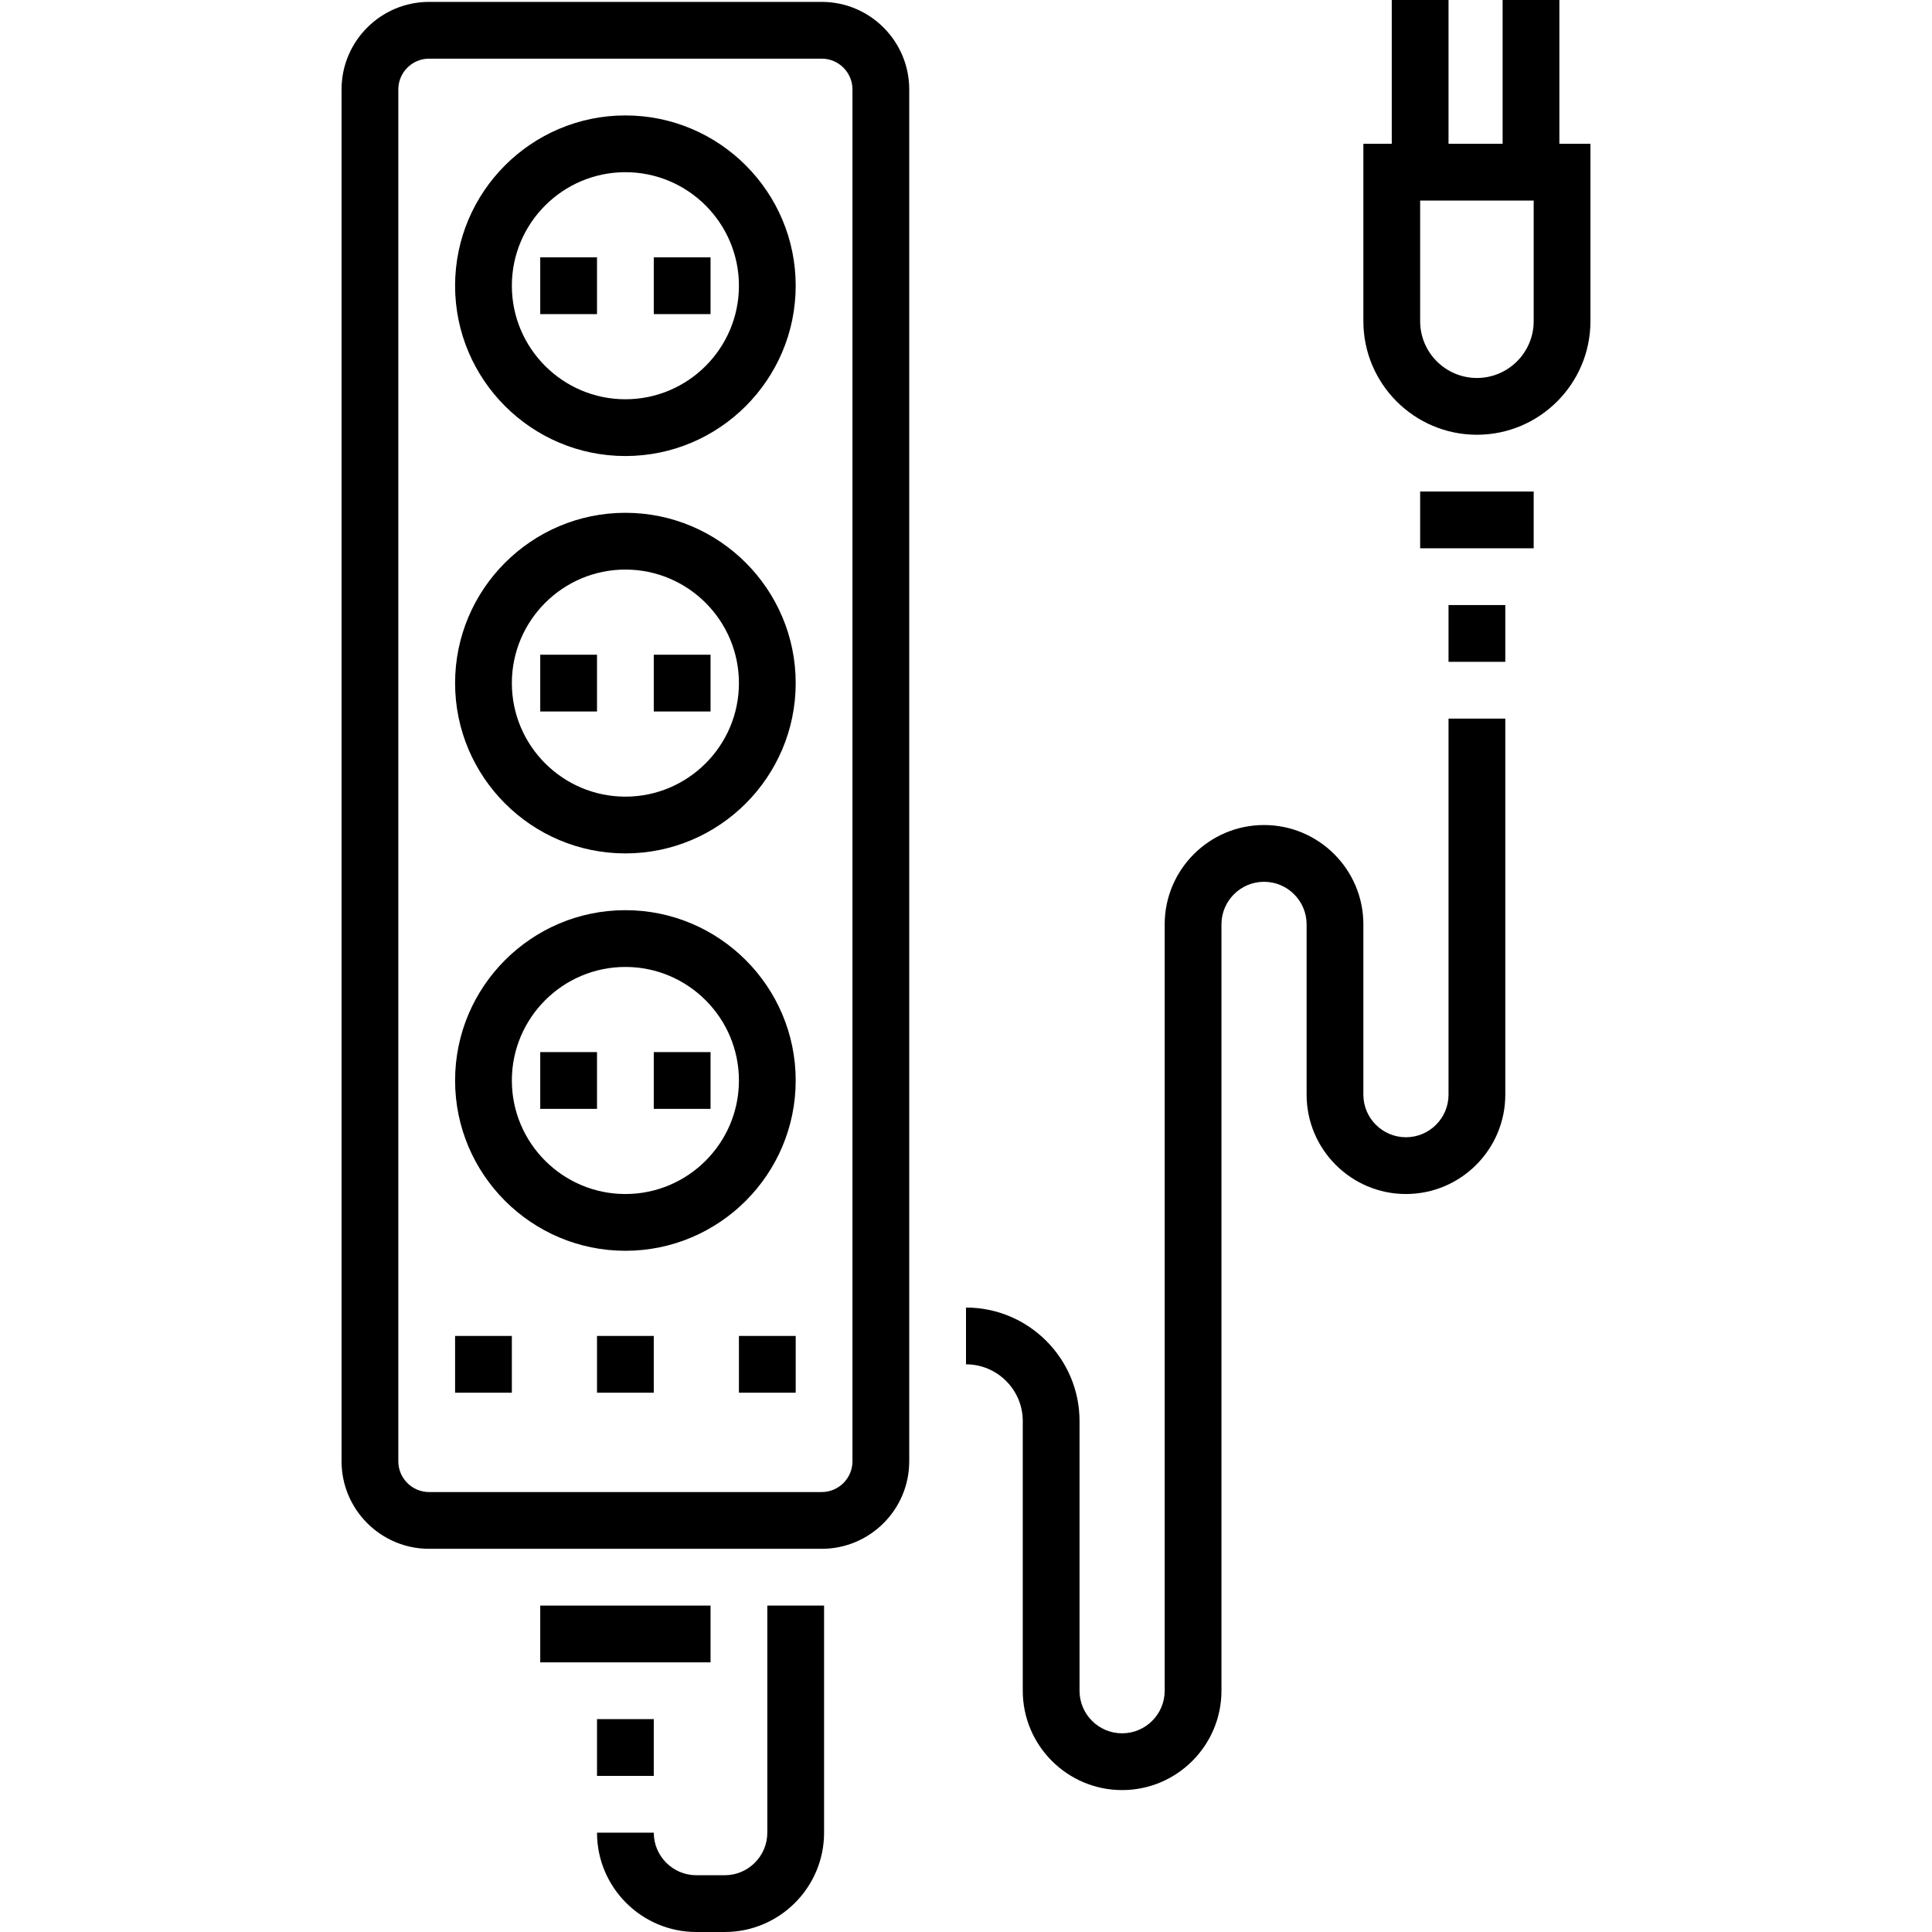
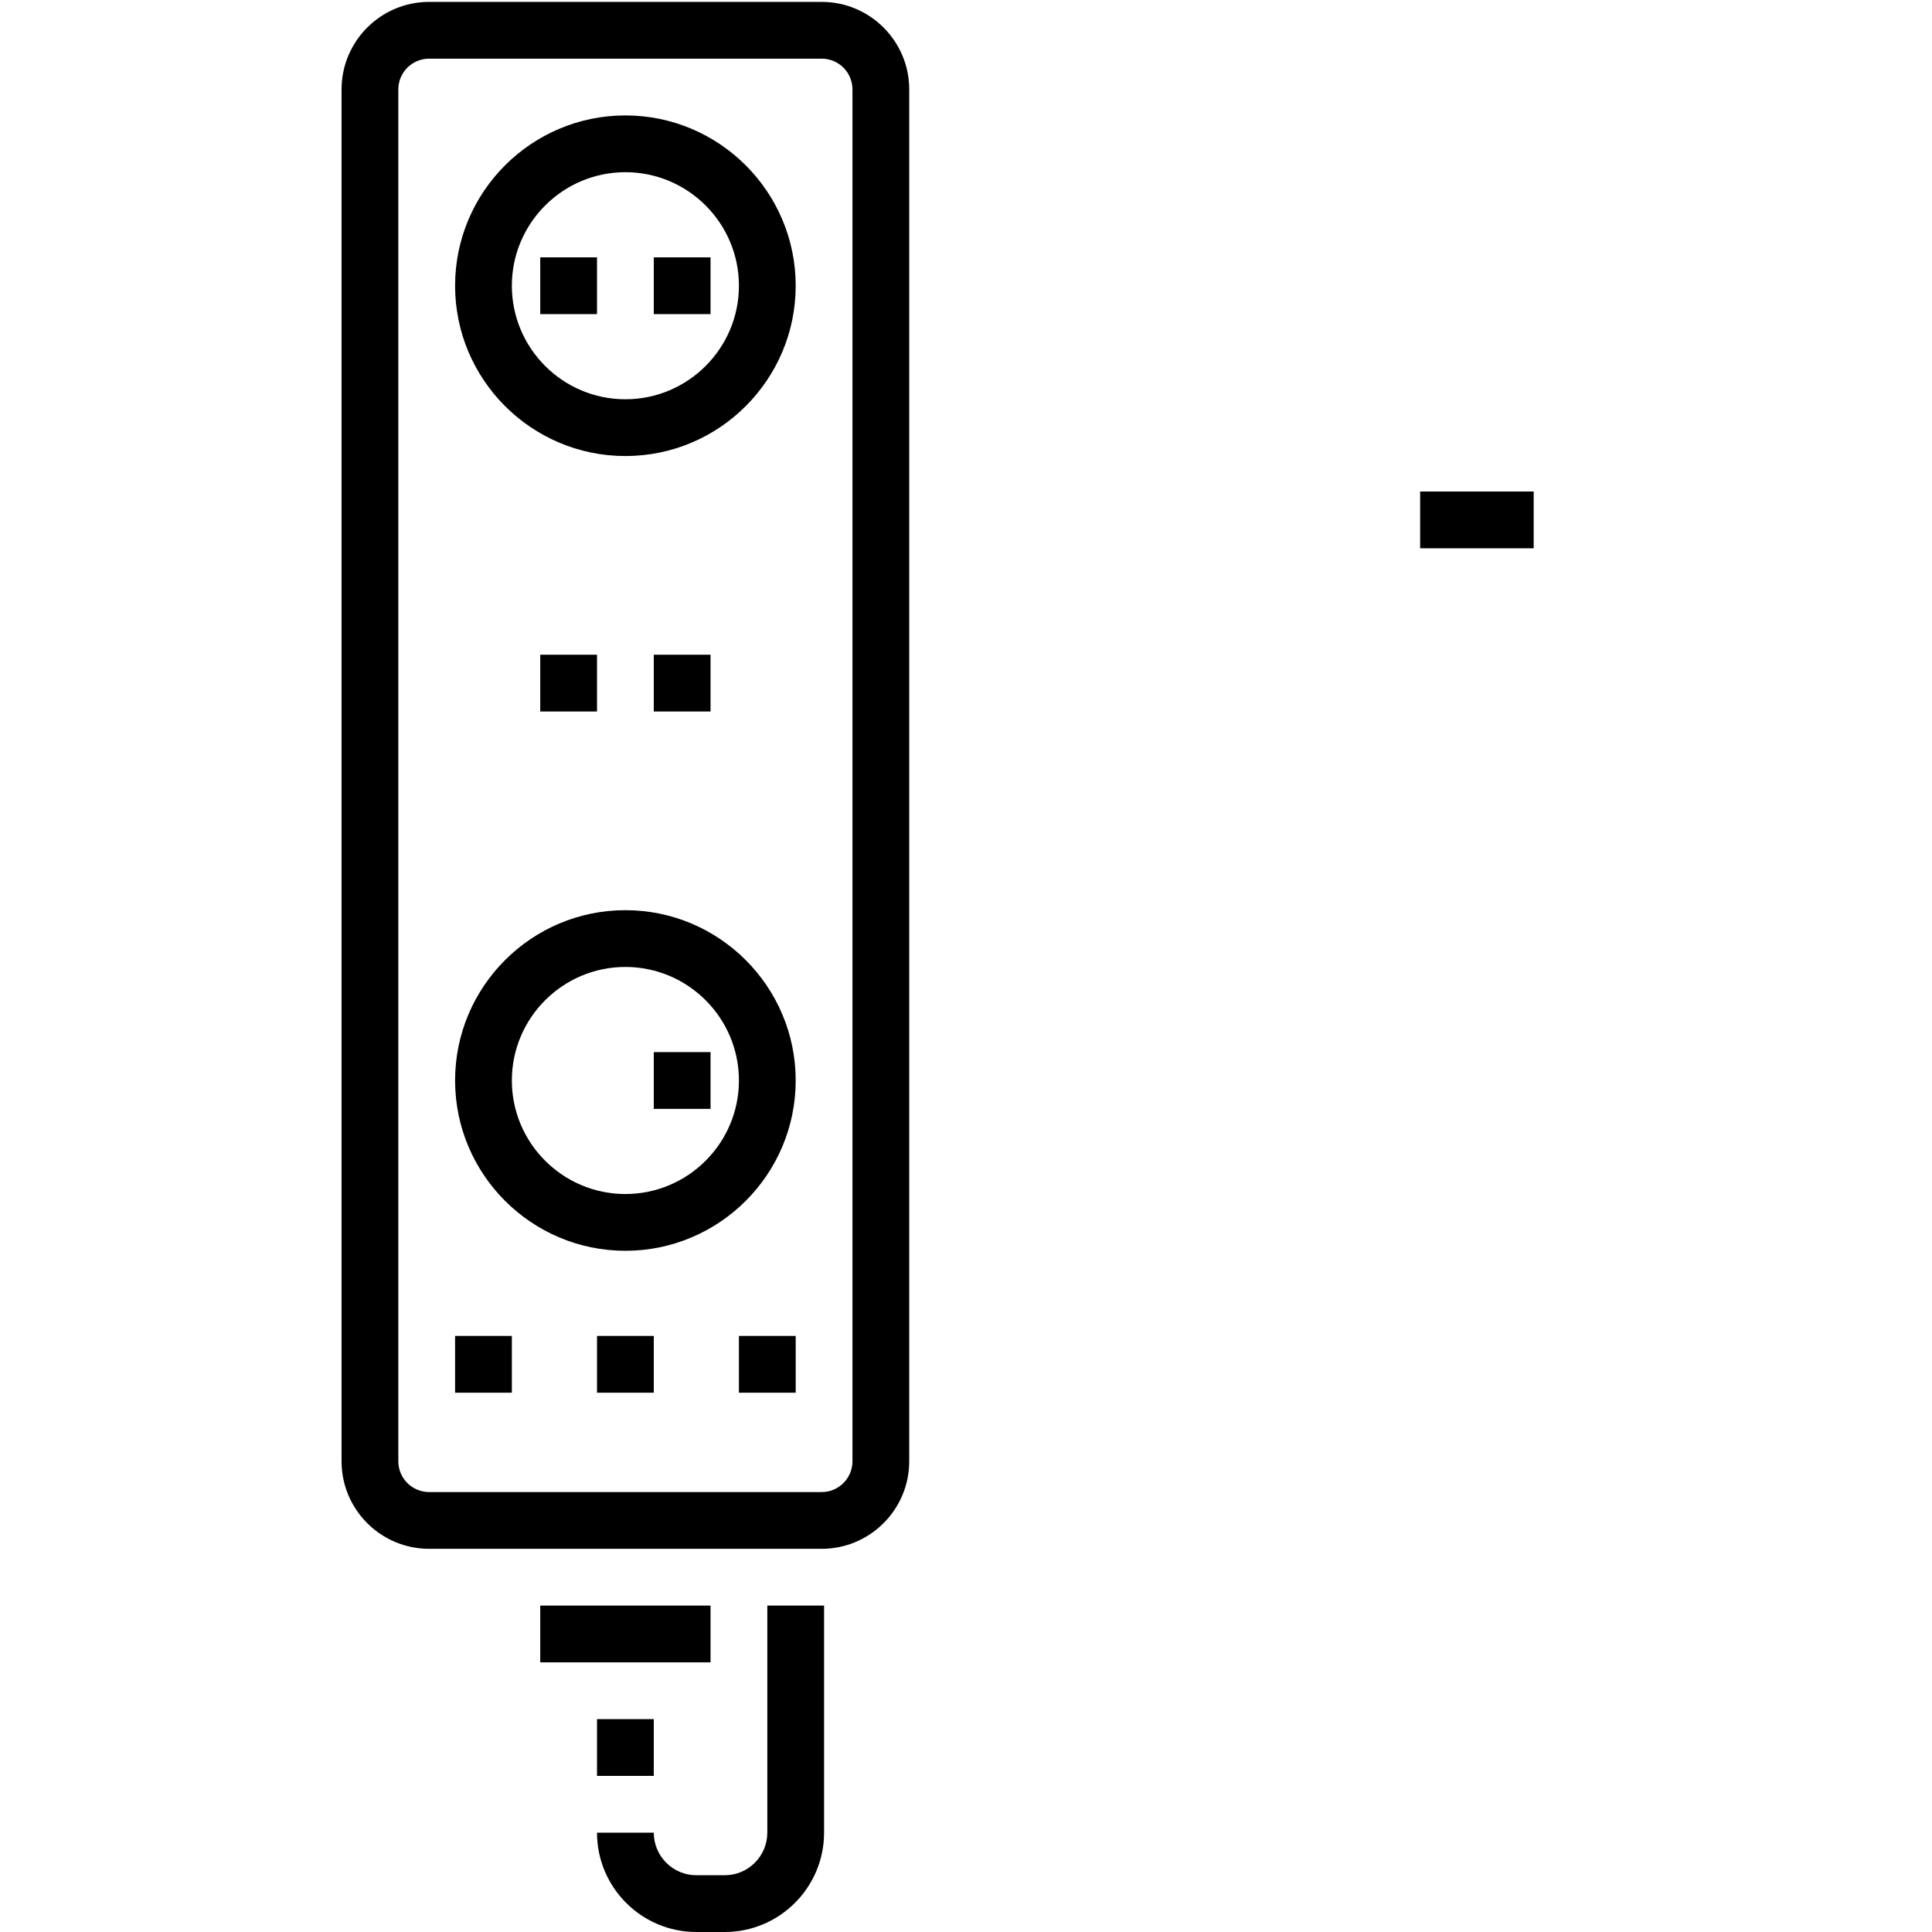
<svg xmlns="http://www.w3.org/2000/svg" width="1024" height="1024" version="1.1" id="Capa_1" x="0px" y="0px" viewBox="0 0 510.5 510.5" style="enable-background:new 0 0 510.5 510.5;" xml:space="preserve">
  <g>
    <path d="M217.121,0.5H113.379c-12.753,0-23.129,10.375-23.129,23.129v362.492c0,12.753,10.375,23.129,23.129,23.129h103.742 c12.753,0,23.129-10.375,23.129-23.129V23.629C240.25,10.875,229.875,0.5,217.121,0.5z M225.25,386.121 c0,4.482-3.646,8.129-8.129,8.129H113.379c-4.482,0-8.129-3.646-8.129-8.129V23.629c0-4.482,3.646-8.129,8.129-8.129h103.742 c4.482,0,8.129,3.646,8.129,8.129V386.121z" />
    <rect x="142.75" y="424.25" width="45" height="15" />
    <rect x="157.75" y="454.25" width="15" height="15" />
    <path d="M165.25,30.5c-24.813,0-45,20.187-45,45s20.187,45,45,45s45-20.187,45-45S190.063,30.5,165.25,30.5z M165.25,105.5 c-16.542,0-30-13.458-30-30s13.458-30,30-30s30,13.458,30,30S181.792,105.5,165.25,105.5z" />
-     <path d="M165.25,135.5c-24.813,0-45,20.187-45,45s20.187,45,45,45s45-20.187,45-45S190.063,135.5,165.25,135.5z M165.25,210.5 c-16.542,0-30-13.458-30-30s13.458-30,30-30s30,13.458,30,30S181.792,210.5,165.25,210.5z" />
    <path d="M165.25,240.5c-24.813,0-45,20.187-45,45s20.187,45,45,45s45-20.187,45-45S190.063,240.5,165.25,240.5z M165.25,315.5 c-16.542,0-30-13.458-30-30s13.458-30,30-30s30,13.458,30,30S181.792,315.5,165.25,315.5z" />
-     <rect x="142.75" y="278" width="15" height="15" />
    <rect x="172.75" y="278" width="15" height="15" />
    <rect x="142.75" y="173" width="15" height="15" />
    <rect x="172.75" y="173" width="15" height="15" />
    <rect x="142.75" y="68" width="15" height="15" />
    <rect x="172.75" y="68" width="15" height="15" />
    <rect x="120.25" y="353" width="15" height="15" />
    <rect x="157.75" y="353" width="15" height="15" />
    <rect x="195.25" y="353" width="15" height="15" />
    <path d="M202.75,484.25c0,6.203-5.047,11.25-11.25,11.25H184c-6.203,0-11.25-5.047-11.25-11.25h-15 c0,14.474,11.776,26.25,26.25,26.25h7.5c14.474,0,26.25-11.776,26.25-26.25v-60h-15V484.25z" />
-     <path d="M382.75,289.25c0,6.203-5.047,11.25-11.25,11.25s-11.25-5.047-11.25-11.25v-45c0-14.474-11.775-26.25-26.25-26.25 s-26.25,11.776-26.25,26.25v202.5c0,6.203-5.047,11.25-11.25,11.25s-11.25-5.047-11.25-11.25V375.5c0-16.542-13.458-30-30-30v15 c8.271,0,15,6.729,15,15v71.25c0,14.474,11.775,26.25,26.25,26.25s26.25-11.776,26.25-26.25v-202.5 c0-6.203,5.047-11.25,11.25-11.25s11.25,5.047,11.25,11.25v45c0,14.474,11.775,26.25,26.25,26.25s26.25-11.776,26.25-26.25v-99.375 h-15V289.25z" />
-     <rect x="382.75" y="159.875" width="15" height="15" />
    <rect x="375.25" y="129.875" width="30" height="15" />
-     <path d="M412.04,38V0h-15v38h-14.29V0h-15v38h-7.5v46.875c0,16.542,13.458,30,30,30s30-13.458,30-30V38H412.04z M405.25,84.875 c0,8.271-6.729,15-15,15s-15-6.729-15-15V53h30V84.875z" />
  </g>
</svg>